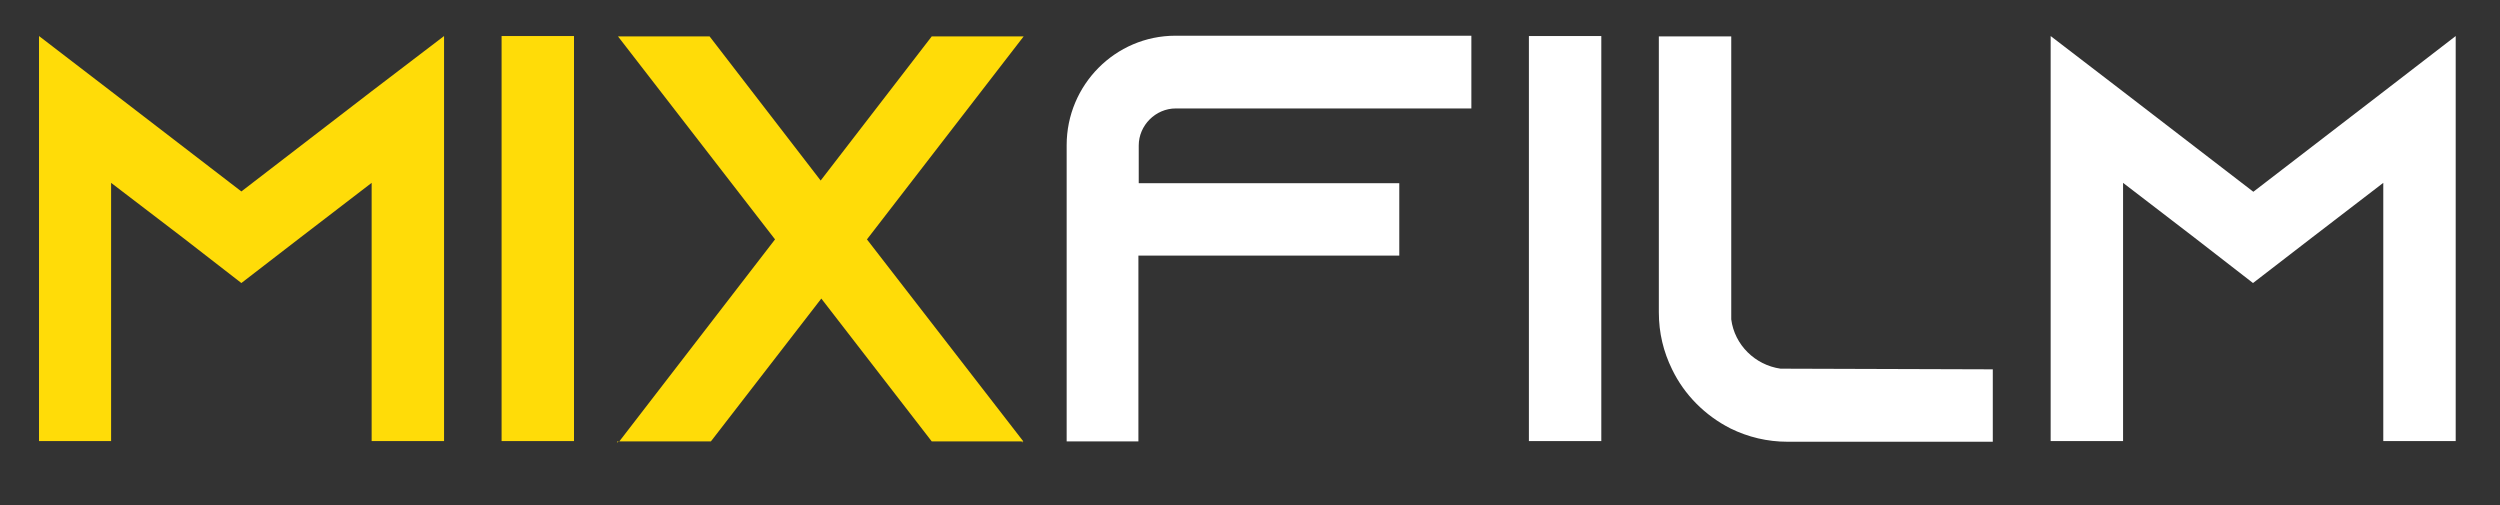
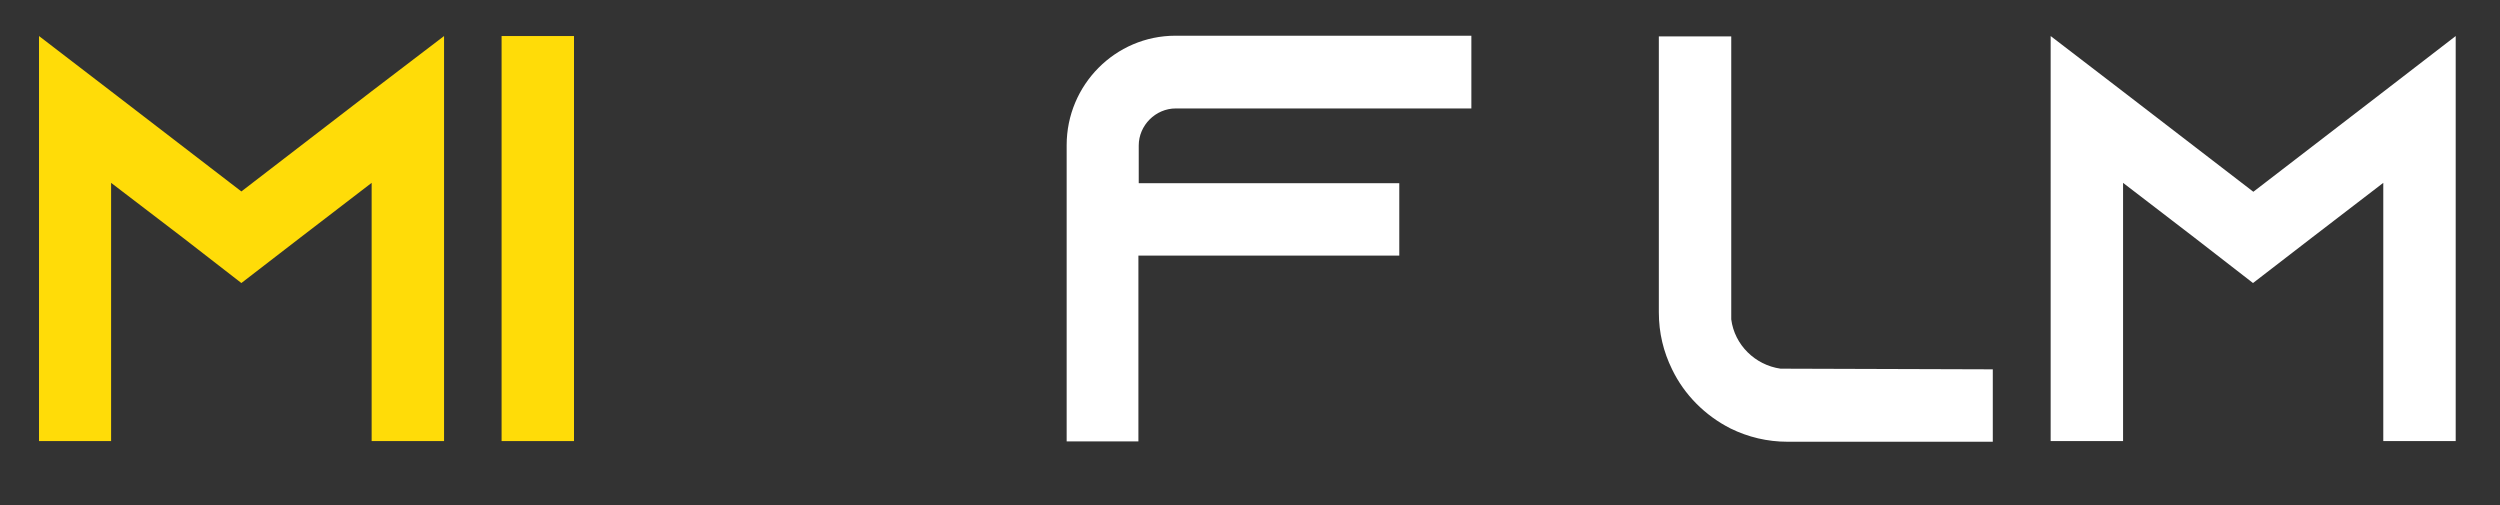
<svg xmlns="http://www.w3.org/2000/svg" version="1.1" id="Слой_1" x="0px" y="0px" viewBox="0 0 756.1 152.8" style="enable-background:new 0 0 756.1 152.8;" xml:space="preserve">
  <rect x="0" y="0" width="756.1" height="152.8" fill="#333333" stroke="none" />
  <style type="text/css">
	.st0{fill:#FFDC08;}
	.st1{fill:#FFFFFF;}
</style>
  <g>
    <path class="st0" d="M134.3,10.9v122.5h-21.9V55.3L90.9,71.8L73,85.6L55.2,71.8L33.6,55.3v78.1H11.8V10.9l21.9,16.8L73,57.9   l39.4-30.3L134.3,10.9z" />
    <path class="st0" d="M151.7,133.4V10.9h21.9v122.5H151.7z" />
-     <path class="st0" d="M186.7,133.5h0.4l-0.4,0.4V133.5z M309.6,11l-47.4,61.4l47.3,61.1h-27.7l-33.4-43.2l-33.4,43.2h-27.7   l47.1-61.1L186.9,11h27.7l33.6,43.6L281.8,11h27.5H309.6z M309.2,133.9l-0.2-0.4h0.2V133.9z" />
    <path class="st1" d="M445,10.9v21.9h-89.4c-6.1,0-11.2,5.1-11.2,11.2v11.4h78.8v21.9h-78.9v56.2h-21.7V43.9   c0-18.2,14.7-33.1,32.9-33.1H445z" />
-     <path class="st1" d="M462.4,133.4V10.9h21.9v122.5H462.4z" />
    <path class="st1" d="M602.7,111.7v21.9h-62.1c-6.1,0-11.9-1.4-17.2-4c-7.7-3.9-14-10.2-17.7-17.9c-2.6-5.3-4-11-4-17.2V11h21.9   v85.6c1,7.7,7.2,13.8,14.9,14.9L602.7,111.7z" />
    <path class="st1" d="M742.7,10.9v122.5h-21.9V55.3l-21.5,16.5l-17.9,13.8l-17.8-13.8l-21.5-16.5v78.1h-21.9V10.9l21.9,16.8   l39.4,30.3l39.4-30.3L742.7,10.9z" />
  </g>
</svg>